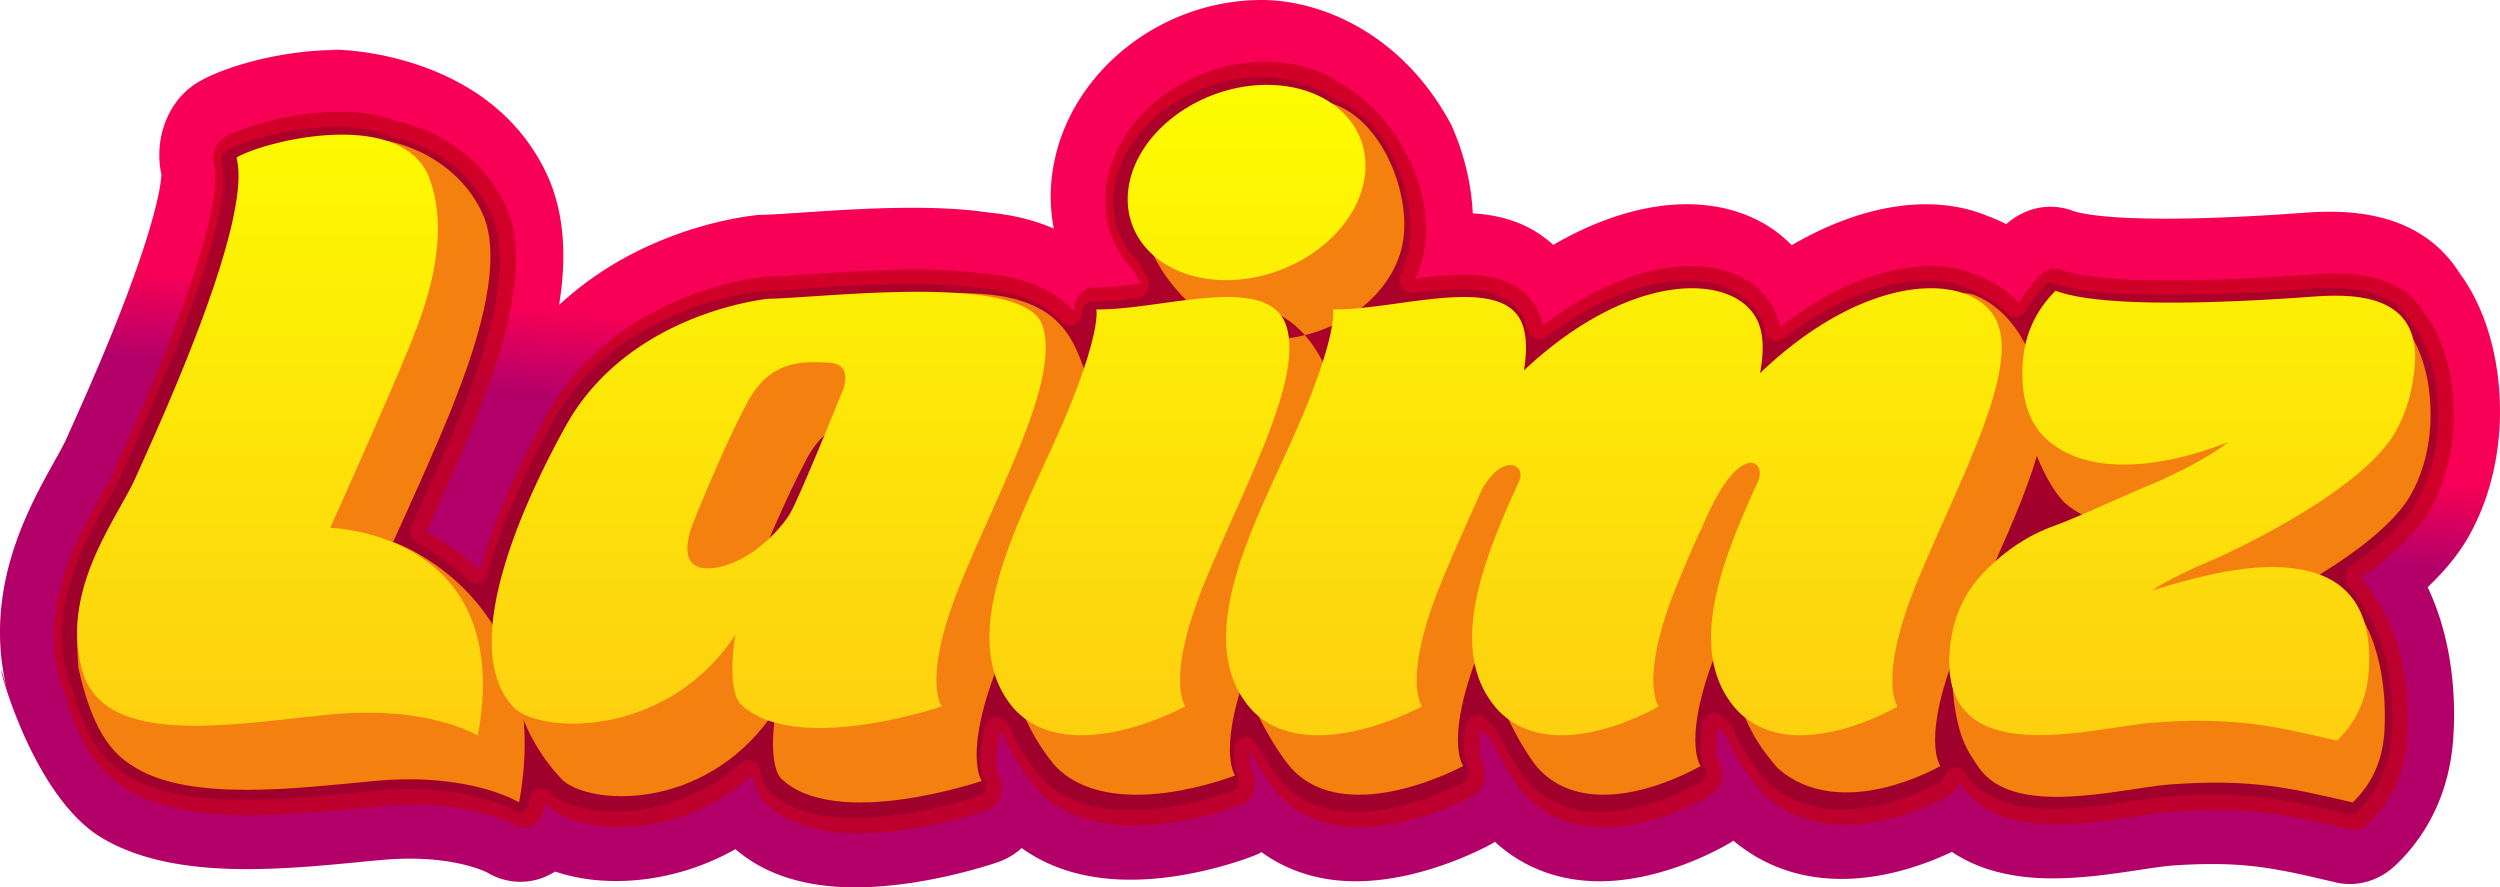
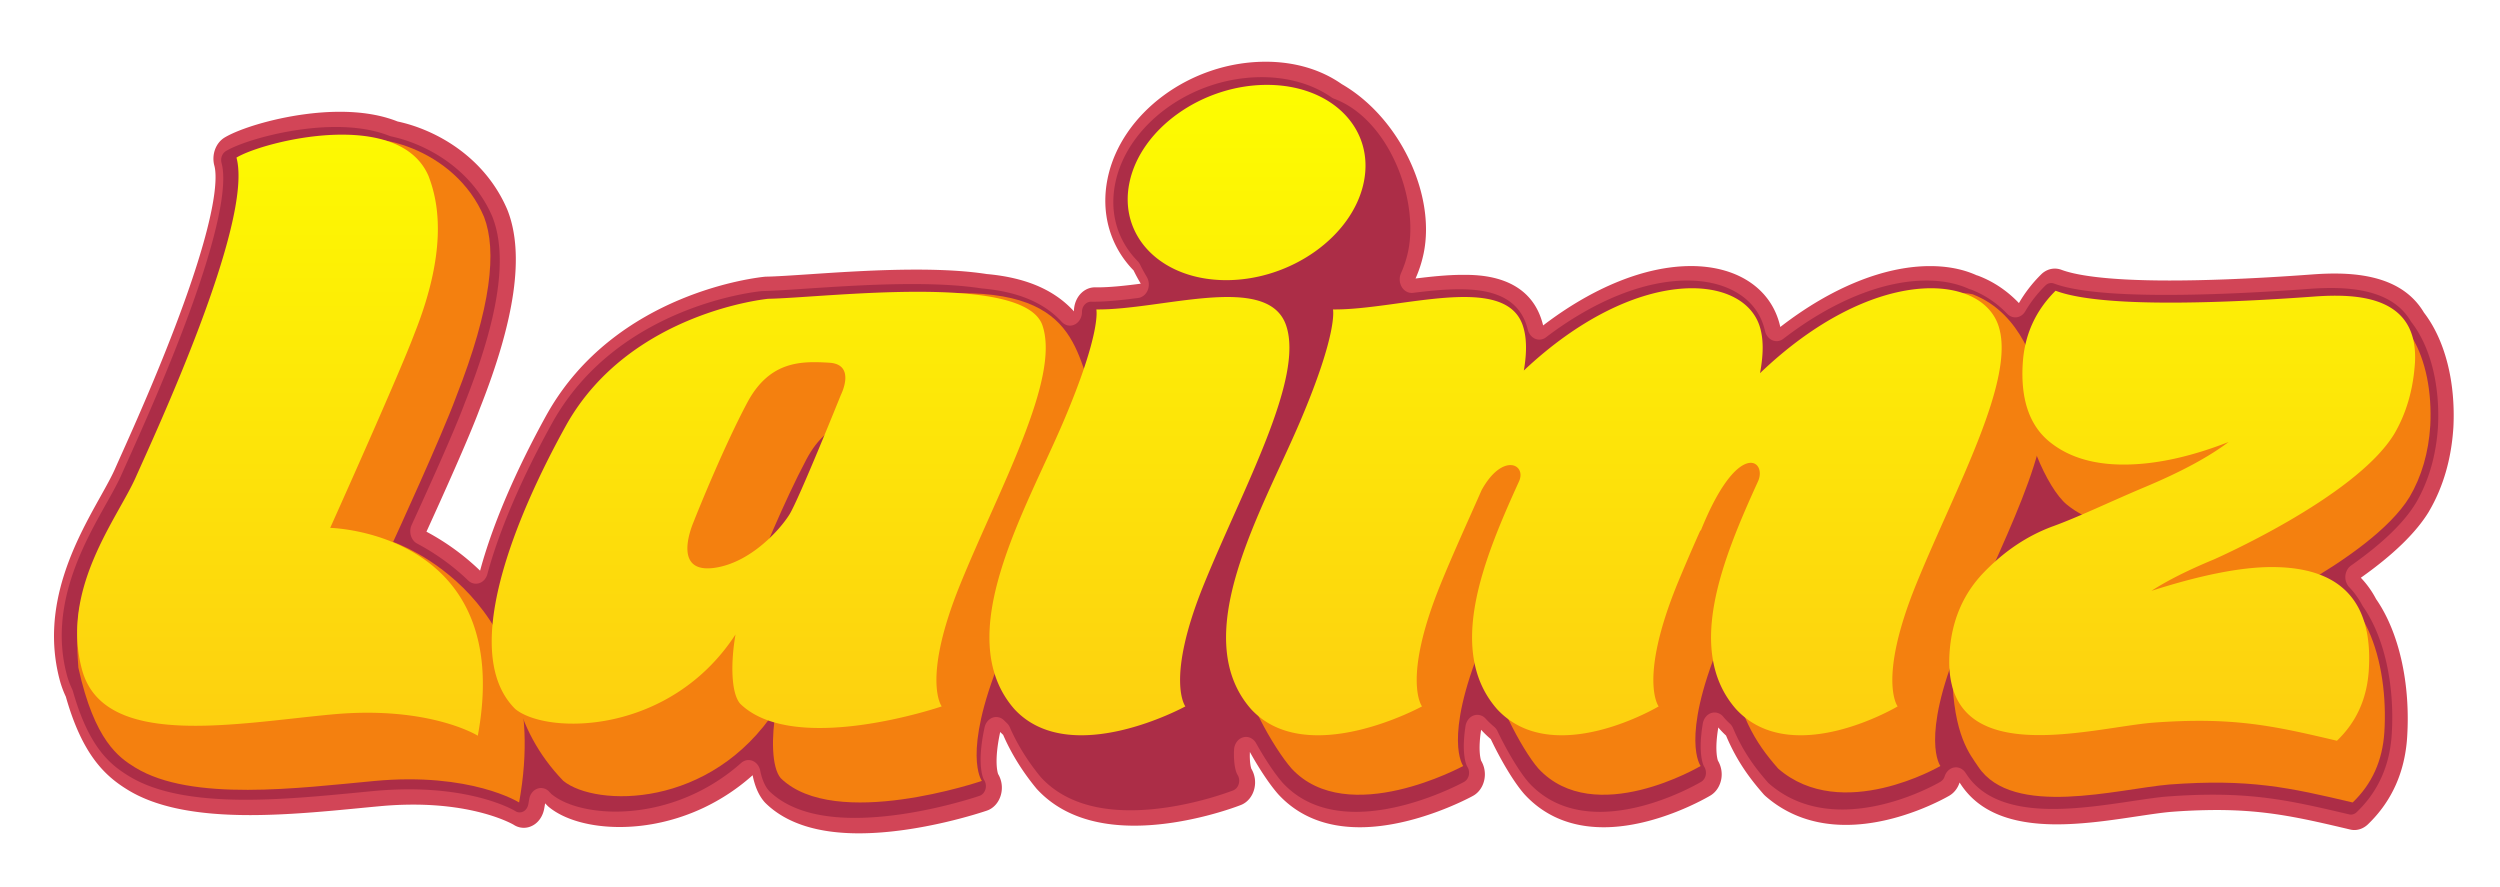
<svg xmlns="http://www.w3.org/2000/svg" viewBox="0 0 324 115">
  <defs>
    <linearGradient x1="55.555%" y1="53.213%" x2="57.942%" y2="44.016%" id="a">
      <stop stop-color="#B30069" offset="0%" />
      <stop stop-color="#F70055" offset="100%" />
    </linearGradient>
    <linearGradient x1="50%" y1="100%" x2="50%" y2=".001%" id="b">
      <stop stop-color="#FDCD11" offset="0%" />
      <stop stop-color="#FDFD00" offset="100%" />
    </linearGradient>
  </defs>
  <g fill="none" fill-rule="evenodd">
-     <path d="M163.527 0c-12.85 0-24.402 8.974-26.875 20.877a22.277 22.277 0 00-.086 8.753c-2.469-1.092-5.283-1.787-8.47-2.087-2.748-.412-5.97-.615-9.838-.615-5.074 0-10.191.345-14.304.619-2.101.141-4.082.274-5.198.292a9.834 9.834 0 00-.624.035c-.61.058-6.16.637-12.777 3.42-4.904 2.06-9.245 4.843-12.897 8.235 1-6.175.632-11.34-1.082-15.764-.042-.11-.085-.221-.131-.332-7.9-18.63-32.136-16.949-27.628-16.949-7.156 0-14.618 2.168-18.002 4.202-3.799 2.287-5.714 7.232-4.694 11.938-.031.814-.372 4.361-3.66 13.446-2.775 7.674-6.283 15.494-7.966 19.254-.29.646-.53 1.18-.709 1.588-.287.645-.903 1.756-1.558 2.928-1.652 2.959-3.908 7.01-5.404 11.823-1.93 6.2-2.14 12.27-.628 18.037-2.787-10.638 1.52 12.371 12.071 18.802 4.567 2.783 10.75 4.136 18.902 4.136 5.14 0 10.315-.5 14.881-.942.857-.084 1.69-.164 2.493-.234 1.29-.12 2.562-.182 3.783-.182 6.202 0 9.59 1.584 10.017 1.796a8.346 8.346 0 004.291 1.207 8.293 8.293 0 003.822-.937c.237-.124.465-.252.69-.394 2.357.805 5.036 1.23 7.9 1.23 4.505 0 9.118-1.049 13.331-3.03a32.03 32.03 0 002.132-1.101c3.815 3.286 9.033 4.949 15.526 4.949 8.74 0 17.521-2.928 18.49-3.264a8.982 8.982 0 003.086-1.827c3.783 2.72 8.509 4.1 14.106 4.1 7.896 0 15.165-2.782 15.967-3.1a7.915 7.915 0 001.008-.474c3.411 2.486 7.57 3.778 12.23 3.778 8.536 0 16.63-4.322 17.525-4.813.171-.093.334-.19.497-.296 3.651 3.348 8.307 5.109 13.567 5.109 8.354 0 16.045-4.468 16.894-4.976.15-.093.298-.186.442-.283 3.934 3.286 8.656 4.954 14.044 4.954 5.95 0 11.37-2.12 14.277-3.508 3.388 2.287 7.74 3.437 13.017 3.437 3.98 0 7.873-.584 11.303-1.102 1.524-.23 2.962-.446 3.99-.54a73.385 73.385 0 015.407-.216c5.939 0 9.931.942 15.975 2.37a8.2 8.2 0 001.884.222c2.186 0 4.314-.885 5.985-2.495 4.438-4.255 7.005-9.974 7.423-16.529.458-7.17-.74-14.03-3.33-19.448 2.094-1.981 3.741-3.967 4.978-5.993.038-.067.066-.115.097-.164 2.473-4.22 3.9-9.09 4.244-14.485l.012-.177c.376-7.674-1.512-14.888-5.187-19.878-3.33-5.285-8.974-7.961-16.78-7.961-1.06 0-2.176.044-3.42.137-3.775.279-7.423.486-10.842.615-2.578.097-4.974.146-7.117.146-8.815 0-11.498-.84-11.948-1.009a8.229 8.229 0 00-2.91-.535c-2.086 0-4.102.8-5.738 2.26a21.014 21.014 0 00-1.977-.898 14.12 14.12 0 00-.395-.141c-2.415-1.022-5.121-1.54-8.052-1.54-5.465-.004-11.474 1.854-17.381 5.304a16.533 16.533 0 00-3.307-2.628c-2.903-1.755-6.454-2.684-10.276-2.684-5.443 0-11.436 1.844-17.324 5.272a14.793 14.793 0 00-5.19-3.096c-1.943-.677-3.827-.911-5.238-.995-.182-3.822-1.132-7.79-2.79-11.478C181.64 4.118 170.934 0 163.526 0z" fill="url(#a)" fill-rule="nonzero" />
    <path d="M164.03 8c-9.726 0-18.719 6.633-20.476 15.097-.931 4.483.291 8.806 3.36 11.952.279.575.59 1.15.93 1.716-2.06.27-3.991.478-5.679.478-.081 0-.159-.004-.236-.004h-.031c-.842 0-1.638.447-2.154 1.212a3.405 3.405 0 00-.558 1.903c-2.27-2.487-5.703-4.336-11.312-4.84-2.49-.386-5.482-.572-9.14-.572-4.884 0-9.896.337-13.927.607-2.27.15-4.228.283-5.49.305-.061 0-.12.004-.182.009-.783.075-19.276 1.973-28.19 17.708-.005.009-.009.017-.016.026-3.05 5.505-6.72 13.022-8.71 20.363a31.008 31.008 0 00-6.951-5.053c1.994-4.363 5.536-12.221 6.886-15.88 4.631-11.677 5.822-20.098 3.642-25.735l-.039-.097c-2.894-6.823-9.201-10.376-14.233-11.452-2.083-.831-4.593-1.256-7.472-1.256-6.129 0-12.615 1.938-14.939 3.336-1.156.7-1.715 2.23-1.33 3.655.321 1.186.57 5.305-4.008 17.956-2.878 7.96-6.47 15.973-8.2 19.823-.28.628-.513 1.146-.687 1.544-.435.982-1.106 2.186-1.886 3.584-3.111 5.58-7.813 14.009-5.28 23.673.202.778.478 1.526.811 2.23 2.16 7.628 5.148 10.323 8.058 12.097 3.588 2.19 8.76 3.252 15.804 3.252 4.865 0 9.896-.487 14.334-.916a527.5 527.5 0 012.522-.239 46.507 46.507 0 014.314-.203c8.41 0 12.782 2.478 13.007 2.61a2.38 2.38 0 002.432.115c.792-.402 1.347-1.23 1.525-2.199.043-.234.082-.464.12-.694l.256.265c.082.084.163.164.253.235 2.009 1.632 5.341 2.57 9.143 2.57 3.655 0 7.398-.854 10.827-2.464a26.609 26.609 0 006.413-4.248c.264 1.34.741 2.553 1.525 3.456.05.057.104.115.159.168 2.65 2.593 6.715 3.907 12.08 3.907 7.941 0 16.254-2.827 16.604-2.947.88-.3 1.567-1.093 1.823-2.102a3.459 3.459 0 00-.376-2.637c-.09-.248-.524-1.783.271-5.447.12.124.245.244.38.368 1.04 2.398 2.468 4.707 4.252 6.884.035.045.074.089.109.129 2.901 3.16 7.157 4.76 12.643 4.76 6.936 0 13.542-2.574 13.822-2.685.85-.336 1.501-1.133 1.734-2.128a3.457 3.457 0 00-.396-2.571c-.054-.16-.24-.81-.186-2.168 1.19 2.15 2.525 4.159 3.627 5.425l.054.061c2.607 2.832 6.16 4.27 10.564 4.27 7.2 0 14.373-3.902 14.672-4.07.764-.416 1.31-1.217 1.481-2.164a3.452 3.452 0 00-.43-2.394c-.074-.217-.404-1.372 0-4.004a13.428 13.428 0 001.253 1.208c1.377 2.889 3.034 5.624 4.314 7.093.02.022.035.044.054.061 2.603 2.832 6.06 4.27 10.265 4.27 6.893 0 13.558-3.947 13.837-4.115.738-.442 1.253-1.243 1.409-2.172a3.468 3.468 0 00-.443-2.345c-.077-.226-.43-1.46.05-4.301.078.093.156.186.237.279.02.017.035.04.055.057.22.243.454.478.71.712 1.439 3.412 3.161 5.646 4.822 7.554.085.101.178.19.271.278 2.84 2.487 6.355 3.748 10.447 3.748 6.91 0 13.16-3.646 13.423-3.8.609-.364 1.07-.965 1.303-1.691.055.084.113.164.163.243 2.309 3.483 6.37 5.177 12.426 5.177 3.55 0 7.212-.553 10.443-1.04 1.633-.243 3.177-.477 4.388-.58a79.02 79.02 0 015.88-.238c6.615 0 11.103 1.062 17.318 2.526.183.045.365.067.547.067.636 0 1.253-.257 1.75-.73 3.088-2.965 4.802-6.77 5.093-11.319.443-6.964-1.063-13.628-4.034-17.894a12.089 12.089 0 00-1.97-2.752c4.197-2.969 7.153-5.836 8.813-8.562.008-.013.016-.03.023-.044 1.835-3.124 2.898-6.779 3.158-10.863 0-.013.004-.03.004-.049.29-5.916-1.098-11.31-3.817-14.845-2.025-3.402-5.815-5.062-11.576-5.062-.916 0-1.897.04-2.999.124-3.844.283-7.565.496-11.052.629-2.658.101-5.125.15-7.344.15-8.535 0-12.332-.757-14.016-1.39a2.484 2.484 0 00-.85-.154c-.644 0-1.28.26-1.78.76a17.587 17.587 0 00-2.875 3.709c-1.501-1.571-3.235-2.748-5.194-3.51a2.328 2.328 0 00-.295-.096c-1.742-.788-3.767-1.186-6.025-1.186-6.005 0-12.871 2.823-19.412 7.89a10.092 10.092 0 00-.299-1.076c-1.45-4.27-5.664-6.819-11.273-6.819-5.92 0-12.701 2.757-19.164 7.695-.074-.3-.16-.593-.256-.876-1.928-5.682-8.108-5.682-10.137-5.682-1.936 0-4.034.213-6.145.478a15.964 15.964 0 001.048-3.243c1.598-7.681-3.139-17.655-10.614-21.956C171.179 9 167.78 8 164.029 8z" fill="#C10019" fill-rule="nonzero" opacity=".729" />
    <path d="M163.525 10c3.456 0 6.586.907 9.049 2.625a1.4 1.4 0 00.33.171c7.051 2.62 11.015 12.956 9.592 19.768a13.711 13.711 0 01-.923 2.836 1.978 1.978 0 00.104 1.806c.295.48.772.757 1.277.757.058 0 .116 0 .174-.009 1.71-.215 3.937-.466 5.973-.466 3.072 0 7.312.47 8.697 4.531.077.225.147.467.21.71.131.54.488.981.953 1.175.175.075.357.11.54.11a1.4 1.4 0 00.86-.3c6.245-4.747 12.746-7.358 18.308-7.358 4.946 0 8.623 2.118 9.83 5.663.096.278.178.573.247.872.124.555.481 1.004.955 1.207.178.074.364.114.546.114.307 0 .613-.101.873-.304 6.319-4.866 12.905-7.548 18.548-7.548 2.06 0 3.895.357 5.454 1.057.062.031.128.053.194.075.015 0 .031.005.043.009.042.009.085.026.128.04 1.745.678 3.308 1.73 4.65 3.126.287.3.664.463 1.048.463.065 0 .128-.005.19-.014.453-.061.857-.348 1.105-.78a16.064 16.064 0 012.599-3.328 1.048 1.048 0 011.129-.26c2.606.978 7.486 1.47 14.506 1.47 2.234 0 4.72-.048 7.393-.149 3.51-.132 7.246-.343 11.109-.63a38.927 38.927 0 012.897-.114c5.213 0 8.584 1.391 10.298 4.263.035.061.074.118.117.171 2.451 3.17 3.704 8.094 3.436 13.533-.24 3.756-1.217 7.107-2.9 9.96l-.013.014c-1.532 2.506-4.344 5.21-8.358 8.032-.411.291-.683.784-.73 1.335a1.92 1.92 0 00.5 1.466c.66.683 1.227 1.47 1.684 2.343.04.066.078.132.12.194 2.731 3.901 4.116 10.097 3.7 16.58-.259 4.033-1.787 7.41-4.545 10.044-.21.203-.473.313-.749.313a.873.873 0 01-.236-.031c-6.303-1.48-10.86-2.55-17.637-2.55-1.85 0-3.805.08-5.997.242-1.256.106-2.82.344-4.476.59-3.188.476-6.8 1.018-10.247 1.018-5.535 0-9.197-1.458-11.19-4.452a8.899 8.899 0 00-.183-.269c-.295-.427-.749-.674-1.218-.674-.081 0-.163.01-.244.022-.555.102-1.02.538-1.214 1.137a1.263 1.263 0 01-.559.717c-.248.15-6.179 3.59-12.715 3.59-3.743 0-6.939-1.132-9.503-3.37a1.037 1.037 0 01-.116-.114c-1.555-1.78-3.177-3.862-4.526-7.041a1.736 1.736 0 00-.423-.608 9.082 9.082 0 01-.617-.612l-.023-.027a12.238 12.238 0 01-.214-.25 1.471 1.471 0 00-1.128-.551c-.144 0-.291.026-.435.07-.558.19-.977.714-1.086 1.361-.535 3.144-.155 4.73.031 5.267.043.123.101.246.167.356.179.291.248.657.19 1-.066.4-.283.74-.601.93-.268.158-6.606 3.892-13.126 3.892-3.793 0-6.885-1.264-9.196-3.765l-.02-.022c-1.16-1.33-2.754-3.946-4.053-6.663a1.712 1.712 0 00-.442-.577 11.722 11.722 0 01-1.07-1.021l-.016-.018a1.458 1.458 0 00-1.09-.506 1.36 1.36 0 00-.473.083c-.547.199-.955.727-1.056 1.374-.453 2.933-.093 4.43.086 4.937.042.128.1.246.167.356.182.3.248.67.186 1.027-.074.396-.31.744-.636.92-.287.158-7.153 3.875-14.003 3.875-3.995 0-7.187-1.264-9.499-3.765l-.02-.022c-.996-1.14-2.272-3.047-3.42-5.104-.287-.515-.788-.819-1.311-.819-.132 0-.264.022-.396.062-.655.193-1.12.85-1.152 1.616-.07 1.59.155 2.492.291 2.889.046.127.1.246.17.356.198.322.257.723.167 1.101-.097.423-.376.762-.74.907-.272.106-6.637 2.577-13.32 2.577-5.077 0-8.972-1.432-11.578-4.254l-.047-.053c-1.675-2.04-3.021-4.201-3.995-6.43a1.727 1.727 0 00-.407-.58 8.647 8.647 0 01-.33-.318 1.449 1.449 0 00-1.036-.453 1.39 1.39 0 00-.457.079c-.52.185-.916.66-1.048 1.264-.857 3.94-.43 5.857-.209 6.495.047.128.1.247.17.357.202.33.26.74.164 1.123-.113.436-.404.77-.784.898-.341.119-8.444 2.858-16.163 2.858-4.984 0-8.711-1.167-11.074-3.466a.532.532 0 01-.066-.07c-.515-.59-.892-1.458-1.117-2.585-.116-.59-.492-1.07-.993-1.273a1.422 1.422 0 00-.52-.101c-.34 0-.678.128-.957.374a25.095 25.095 0 01-6.047 3.986c-3.243 1.519-6.784 2.32-10.24 2.32-3.437 0-6.52-.832-8.247-2.232a1.204 1.204 0 01-.108-.097c-.082-.084-.16-.168-.24-.251a1.442 1.442 0 00-1.06-.476 1.29 1.29 0 00-.477.088c-.539.198-.938.71-1.047 1.339-.035.22-.074.445-.116.665-.078.427-.318.78-.644.947a1.08 1.08 0 01-.485.119.989.989 0 01-.547-.163.418.418 0 00-.058-.036c-.493-.286-5.054-2.791-13.716-2.791a49.6 49.6 0 00-4.445.206c-.814.075-1.66.159-2.525.243-4.41.422-9.406.902-14.208.902-6.788 0-11.721-.99-15.08-3.03-2.44-1.479-5.221-3.672-7.312-11.026a2.004 2.004 0 00-.116-.304 10.512 10.512 0 01-.687-1.876c-2.33-8.847 2.141-16.83 5.105-22.115.803-1.427 1.493-2.66 1.962-3.717.175-.392.404-.907.683-1.528 1.738-3.853 5.353-11.868 8.258-19.856 3.456-9.508 4.86-16.1 4.057-19.064-.167-.607.074-1.259.57-1.558 2.126-1.273 8.417-3.118 14.22-3.118 2.703 0 5.046.387 6.966 1.15.074.03.148.052.225.07 4.616.982 10.484 4.24 13.126 10.432l.015.044c1.994 5.121.803 13.03-3.638 24.172-.004.013-.008.03-.015.044-1.327 3.58-4.853 11.357-6.835 15.672-.194.428-.229.93-.093 1.383.136.458.43.828.819 1.03 1.66.877 4.15 2.418 6.601 4.774.283.278.64.419 1.005.419.143 0 .29-.023.434-.071.5-.163.896-.603 1.048-1.171 1.985-7.293 5.74-14.814 8.548-19.852 8.51-14.942 26.271-16.756 27.024-16.826.027-.005.054-.005.077-.005 1.296-.022 3.274-.154 5.563-.308 4.01-.264 8.998-.6 13.839-.6 3.588 0 6.512.181 8.937.556a.56.56 0 00.085.009c4.686.418 8.076 1.836 10.36 4.328.295.322.683.494 1.078.494.206 0 .412-.049.61-.146.574-.277.942-.916.942-1.625-.004-.29.081-.58.24-.81.218-.326.563-.52.935-.52.086.005.167.005.252.005 1.874 0 4.015-.247 5.857-.489.543-.07 1.013-.458 1.238-1.017a1.969 1.969 0 00-.136-1.73 19.08 19.08 0 01-.85-1.564 1.821 1.821 0 00-.321-.458c-2.665-2.717-3.69-6.333-2.886-10.177.756-3.629 3.095-7.037 6.582-9.6 3.58-2.625 7.979-4.069 12.389-4.069" fill="#650029" fill-rule="nonzero" opacity=".341" />
-     <path d="M144.445 40.56s.095 5.26-4.811 16.882c-4.907 11.618-14.958 27.023-3.004 41.684 7.162 7.824 23.44 1.377 23.44 1.377s-2.605-3.44 2.406-15.849c5.014-12.406 12.848-26.874 10.519-33.76-5.306-17.564-20.199-10.233-28.55-10.334zM169.99 13c8.298 0 13.201 11.75 11.759 18.725-1.443 6.97-9.039 12.278-17.337 12.278s-17.505-10.594-16.063-17.568C149.792 19.465 161.693 13 169.991 13z" fill="#F4800F" fill-rule="nonzero" />
    <path d="M140.588 48.126c2.344 6.89-5.856 24.809-10.912 37.224-5.051 12.416-2.425 15.856-2.425 15.856s-19.027 6.512-26.059-.347c-1.206-1.382-1.237-5.372-.607-8.958-8.467 12.992-23.397 12.689-27.575 9.305-13.17-13.638-4.382-33.74-.909-39.983 8.27-14.54 32.727-20.335 32.727-20.335 30.02-7.131 33.412.352 35.76 7.238zm-23.943 10.343s2-3.933-1.512-4.135c-3.516-.207-7.682-.33-10.606 5.169-2.925 5.495-6.209 13.56-6.97 15.508-.573 1.373-2.352 6.578 2.726 5.86 4.634-.646 8.467-4.914 9.697-6.893 1.23-1.98 6.665-15.509 6.665-15.509z" fill="#F4800F" />
    <path d="M67.275 104s-6.233-3.95-18.75-2.786c-9.734.907-23.706 2.742-31.009-1.746-2.084-1.284-5.268-3.42-7.36-12.937-.965-12.934 2.775-10.61 5.11-15.946 2.331-5.331 31.286-43.415 29.025-51.857 3.593-2.181 14.674.422 18.445 9.397 1.675 4.363.953 11.684-3.628 23.32-1.83 5.016-8.163 18.794-8.163 18.794s21.193 7.1 16.33 33.761zM253.91 83.448c-5.078 12.39-2.434 15.823-2.434 15.823s-12.793 7.477-21.021.342c-3.029-3.446-5.137-6.823-6.704-15.134.778-5.466 7.023-8.71 9.57-14.255 1.244-2.714-2.605-5.58-7.435 6.348-.023-.004-.039-.013-.062-.017-1.034 2.318-2.057 4.636-2.986 6.893-5.079 12.39-2.435 15.823-2.435 15.823s-13.757 8.157-21.02.342c-2.193-2.49-5.992-9.856-6.093-13.07-.199-6.423 5.809-9.466 8.958-16.32 1.015-2.203-2.134-3.77-4.864 1.124-1.777 4.013-3.69 8.145-5.312 12.1-5.082 12.39-2.438 15.824-2.438 15.824s-14.974 8.157-22.237.342c-2.36-2.682-6.424-9.913-6.397-13.413.07-8.824 9.231-15.423 12.793-23.73 4.977-11.604 4.266-14.449 4.266-14.449 8.465.105 18.843 1.488 24.676 2.063 1.504.15.536 3.574.14 5.822 14.453-13.496 20.939-3.187 30.625-5.822 1.543-.417.536 3.776.081 6.173 9.95-9.457 16.164-19.581 22.075-18.115 6.505 2.512 8.173 9.778 8.916 11.942 2.36 6.876-5.58 20.978-10.662 33.364z" fill="#F4800F" fill-rule="nonzero" />
    <path d="M281.121 101.673c10.415-.777 15.572.39 23.785 2.327 2.502-2.397 3.87-5.427 4.105-9.098.567-8.882-2.393-19.881-11.3-19.881-3.96 0-10.334 7.578-16.71 9.624 2.063-1.339 4.765-2.696 8.099-4.074-.459.193 18.127-7.886 23.18-16.163 1.564-2.66 2.462-5.752 2.686-9.278.42-8.535-3.045-16.54-11.089-16.114-3.9.211-9.593 8.136-13.074 8.268-11.197.422-18.585-.04-22.158-1.383-2.583 2.564-6.16 1.304-6.395 4.97-.296 4.655 3.018 12.409 5.616 14.53 2.594 2.116 6.098 3.09 10.515 2.924 3.792-.14 7.982-1.107 12.565-2.898-2.544 1.923-6.11 3.85-10.7 5.783-4.59 1.932-8.591 3.881-11.883 5.08-3.295 1.198-6.282 3.192-8.965 5.976-2.682 2.783-6.132.89-6.398 5.049.173 8.053 2.328 10.463 3.376 12.044 4.452 6.71 18.123 2.885 24.745 2.314z" fill="#F4800F" fill-rule="nonzero" />
    <path d="M61.924 95.348s-6.26-3.918-18.829-2.764c-12.565 1.155-29.732 4.61-32.487-5.87-2.76-10.48 4.64-19.569 6.984-24.858 2.341-5.293 15.325-33.06 13.054-41.433 3.608-2.164 21.112-6.483 24.902 2.415 1.028 2.728 2.776 8.832-1.825 20.37-1.837 4.981-10.93 25.206-10.93 25.206s24.015.485 19.131 26.934zm104.757-53.175c2.353 6.902-5.562 21.058-10.627 33.492-5.062 12.437-2.43 15.884-2.43 15.884s-14.927 8.188-22.167.343c-8.282-9.489 1.419-25.642 6.376-37.286 4.961-11.648 4.252-14.504 4.252-14.504 8.438.105 22.243-4.826 24.596 2.071zm-31.58 0c2.352 6.902-5.562 21.058-10.628 33.492-5.062 12.437-2.426 15.884-2.426 15.884s-19.066 6.522-26.116-.344c-1.21-1.389-1.236-5.386-.608-8.978-8.48 13.015-24.356 13.055-28.542 9.665-8.55-8.466 3.201-30.688 6.682-36.942 8.286-14.566 26.111-16.228 26.111-16.228 7.167-.119 33.178-3.446 35.527 3.451zm-26.112 8.978s2.004-3.936-1.52-4.143c-3.519-.203-7.697-.326-10.627 5.179-2.93 5.504-6.22 13.583-6.984 15.535-.57 1.376-2.357 6.59 2.732 5.871 4.647-.648 8.484-4.923 9.717-6.906 1.232-1.98 6.682-15.536 6.682-15.536zM248.36 75.665c-5.062 12.437-2.426 15.884-2.426 15.884s-13.717 8.188-20.953.343c-6.554-7.505-1.853-19.185 2.856-29.502 1.24-2.724-2.596-5.602-7.41 6.368l-.062-.013a251.135 251.135 0 00-2.977 6.92c-5.062 12.437-2.426 15.884-2.426 15.884s-13.717 8.188-20.953.343c-6.554-7.505-1.849-19.185 2.856-29.502 1.012-2.217-2.127-3.79-4.848 1.128-1.772 4.028-3.679 8.176-5.295 12.147-5.066 12.437-2.43 15.884-2.43 15.884s-14.93 8.188-22.166.343c-8.287-9.489 1.419-25.642 6.376-37.286 4.957-11.648 4.252-14.504 4.252-14.504 8.437.105 22.243-4.826 24.596 2.071.542 1.596.53 3.583.14 5.844 14.406-13.548 28.216-12.627 30.526-5.844.573 1.68.535 3.786.081 6.192 14.535-13.91 28.561-13.032 30.89-6.192 2.353 6.902-5.561 21.058-10.627 33.492zM164.197 11c8.383 0 14 5.663 12.542 12.653-1.457 6.986-9.434 12.654-17.817 12.654-8.388 0-14-5.668-12.543-12.654C147.837 16.663 155.813 11 164.197 11zm114.752 82.664c-8.228.705-27.278 6.404-26.29-9.022.268-4.178 1.748-7.664 4.446-10.458 2.698-2.795 5.701-4.796 9.015-5.999 3.31-1.203 7.334-3.16 11.95-5.099 4.616-1.94 8.201-3.874 10.76-5.805-4.61 1.799-8.822 2.768-12.636 2.91-4.442.167-7.965-.812-10.574-2.936-2.612-2.129-3.767-5.527-3.469-10.199.237-3.675 1.655-6.8 4.252-9.374 3.593 1.349 11.023 1.811 22.283 1.388 3.5-.132 7.213-.343 11.131-.63 5.83-.432 13.589-.062 13.166 8.506-.224 3.54-1.127 6.642-2.701 9.313-5.081 8.308-23.767 16.413-23.31 16.223-3.352 1.384-6.07 2.746-8.143 4.09 6.411-2.053 11.609-3.08 15.59-3.08 8.956 0 13.146 4.46 12.576 13.376-.236 3.685-1.612 6.726-4.128 9.132-8.259-1.944-13.445-3.116-23.918-2.336z" fill="url(#b)" />
  </g>
</svg>